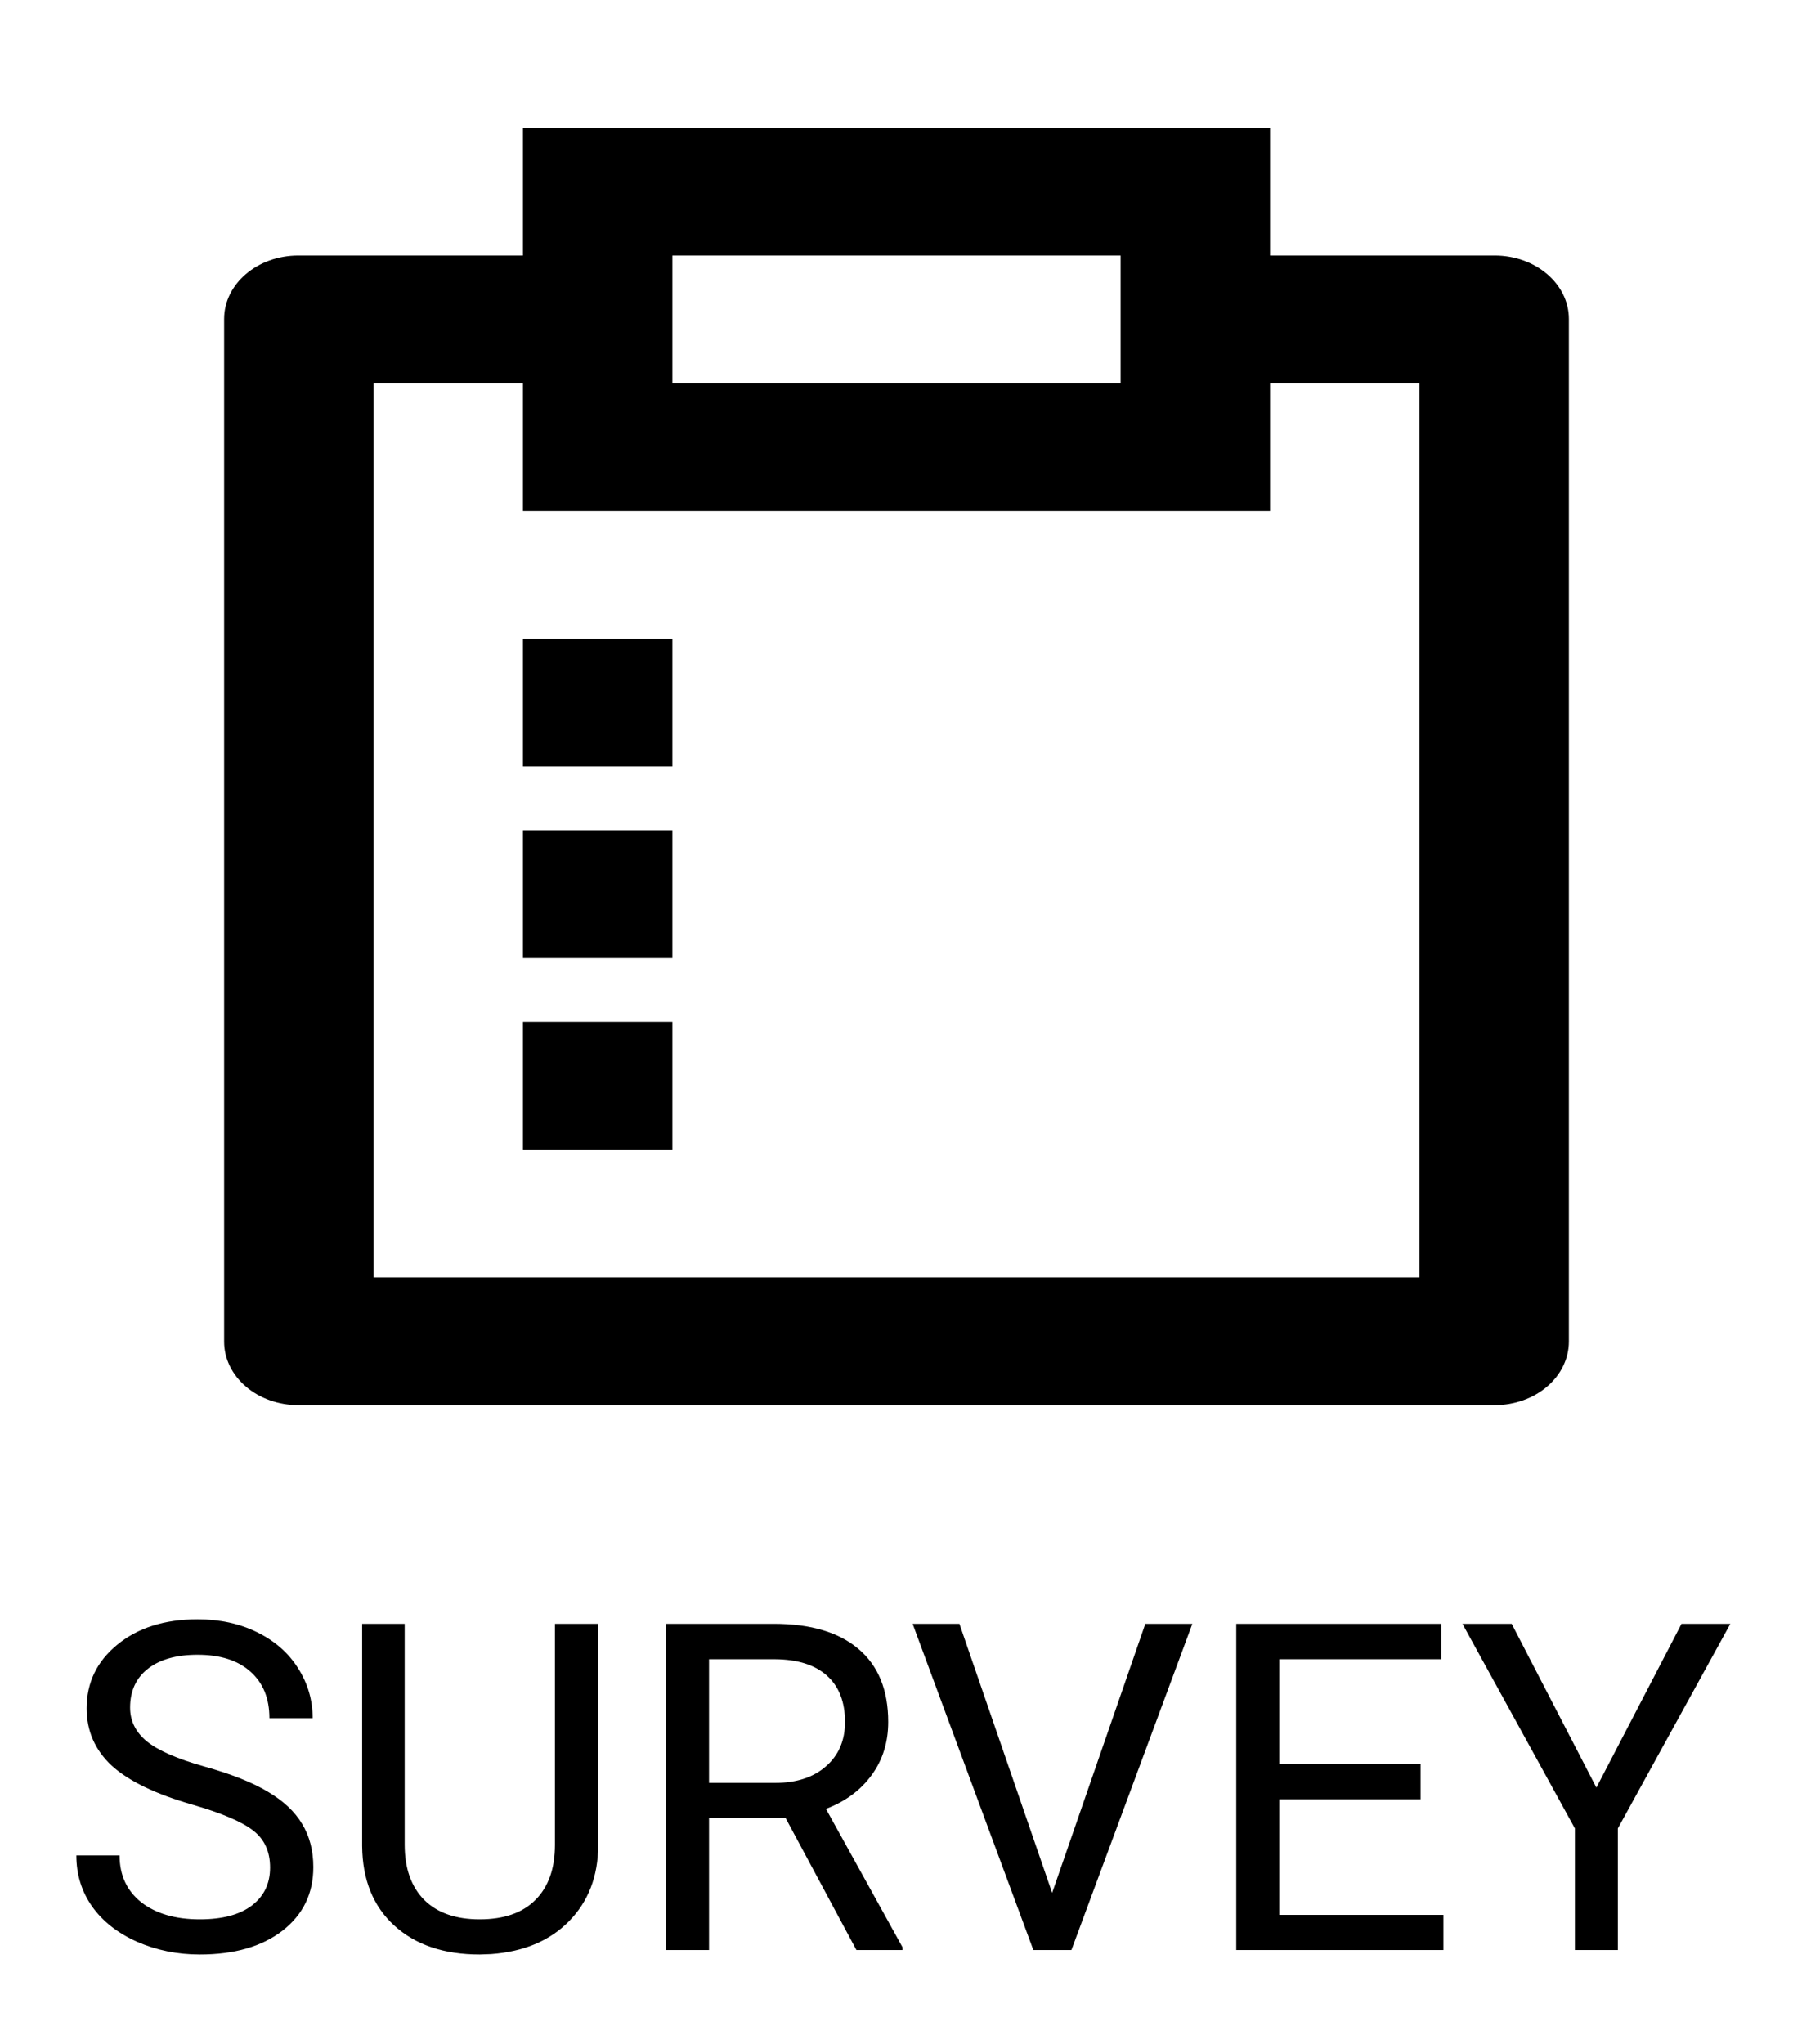
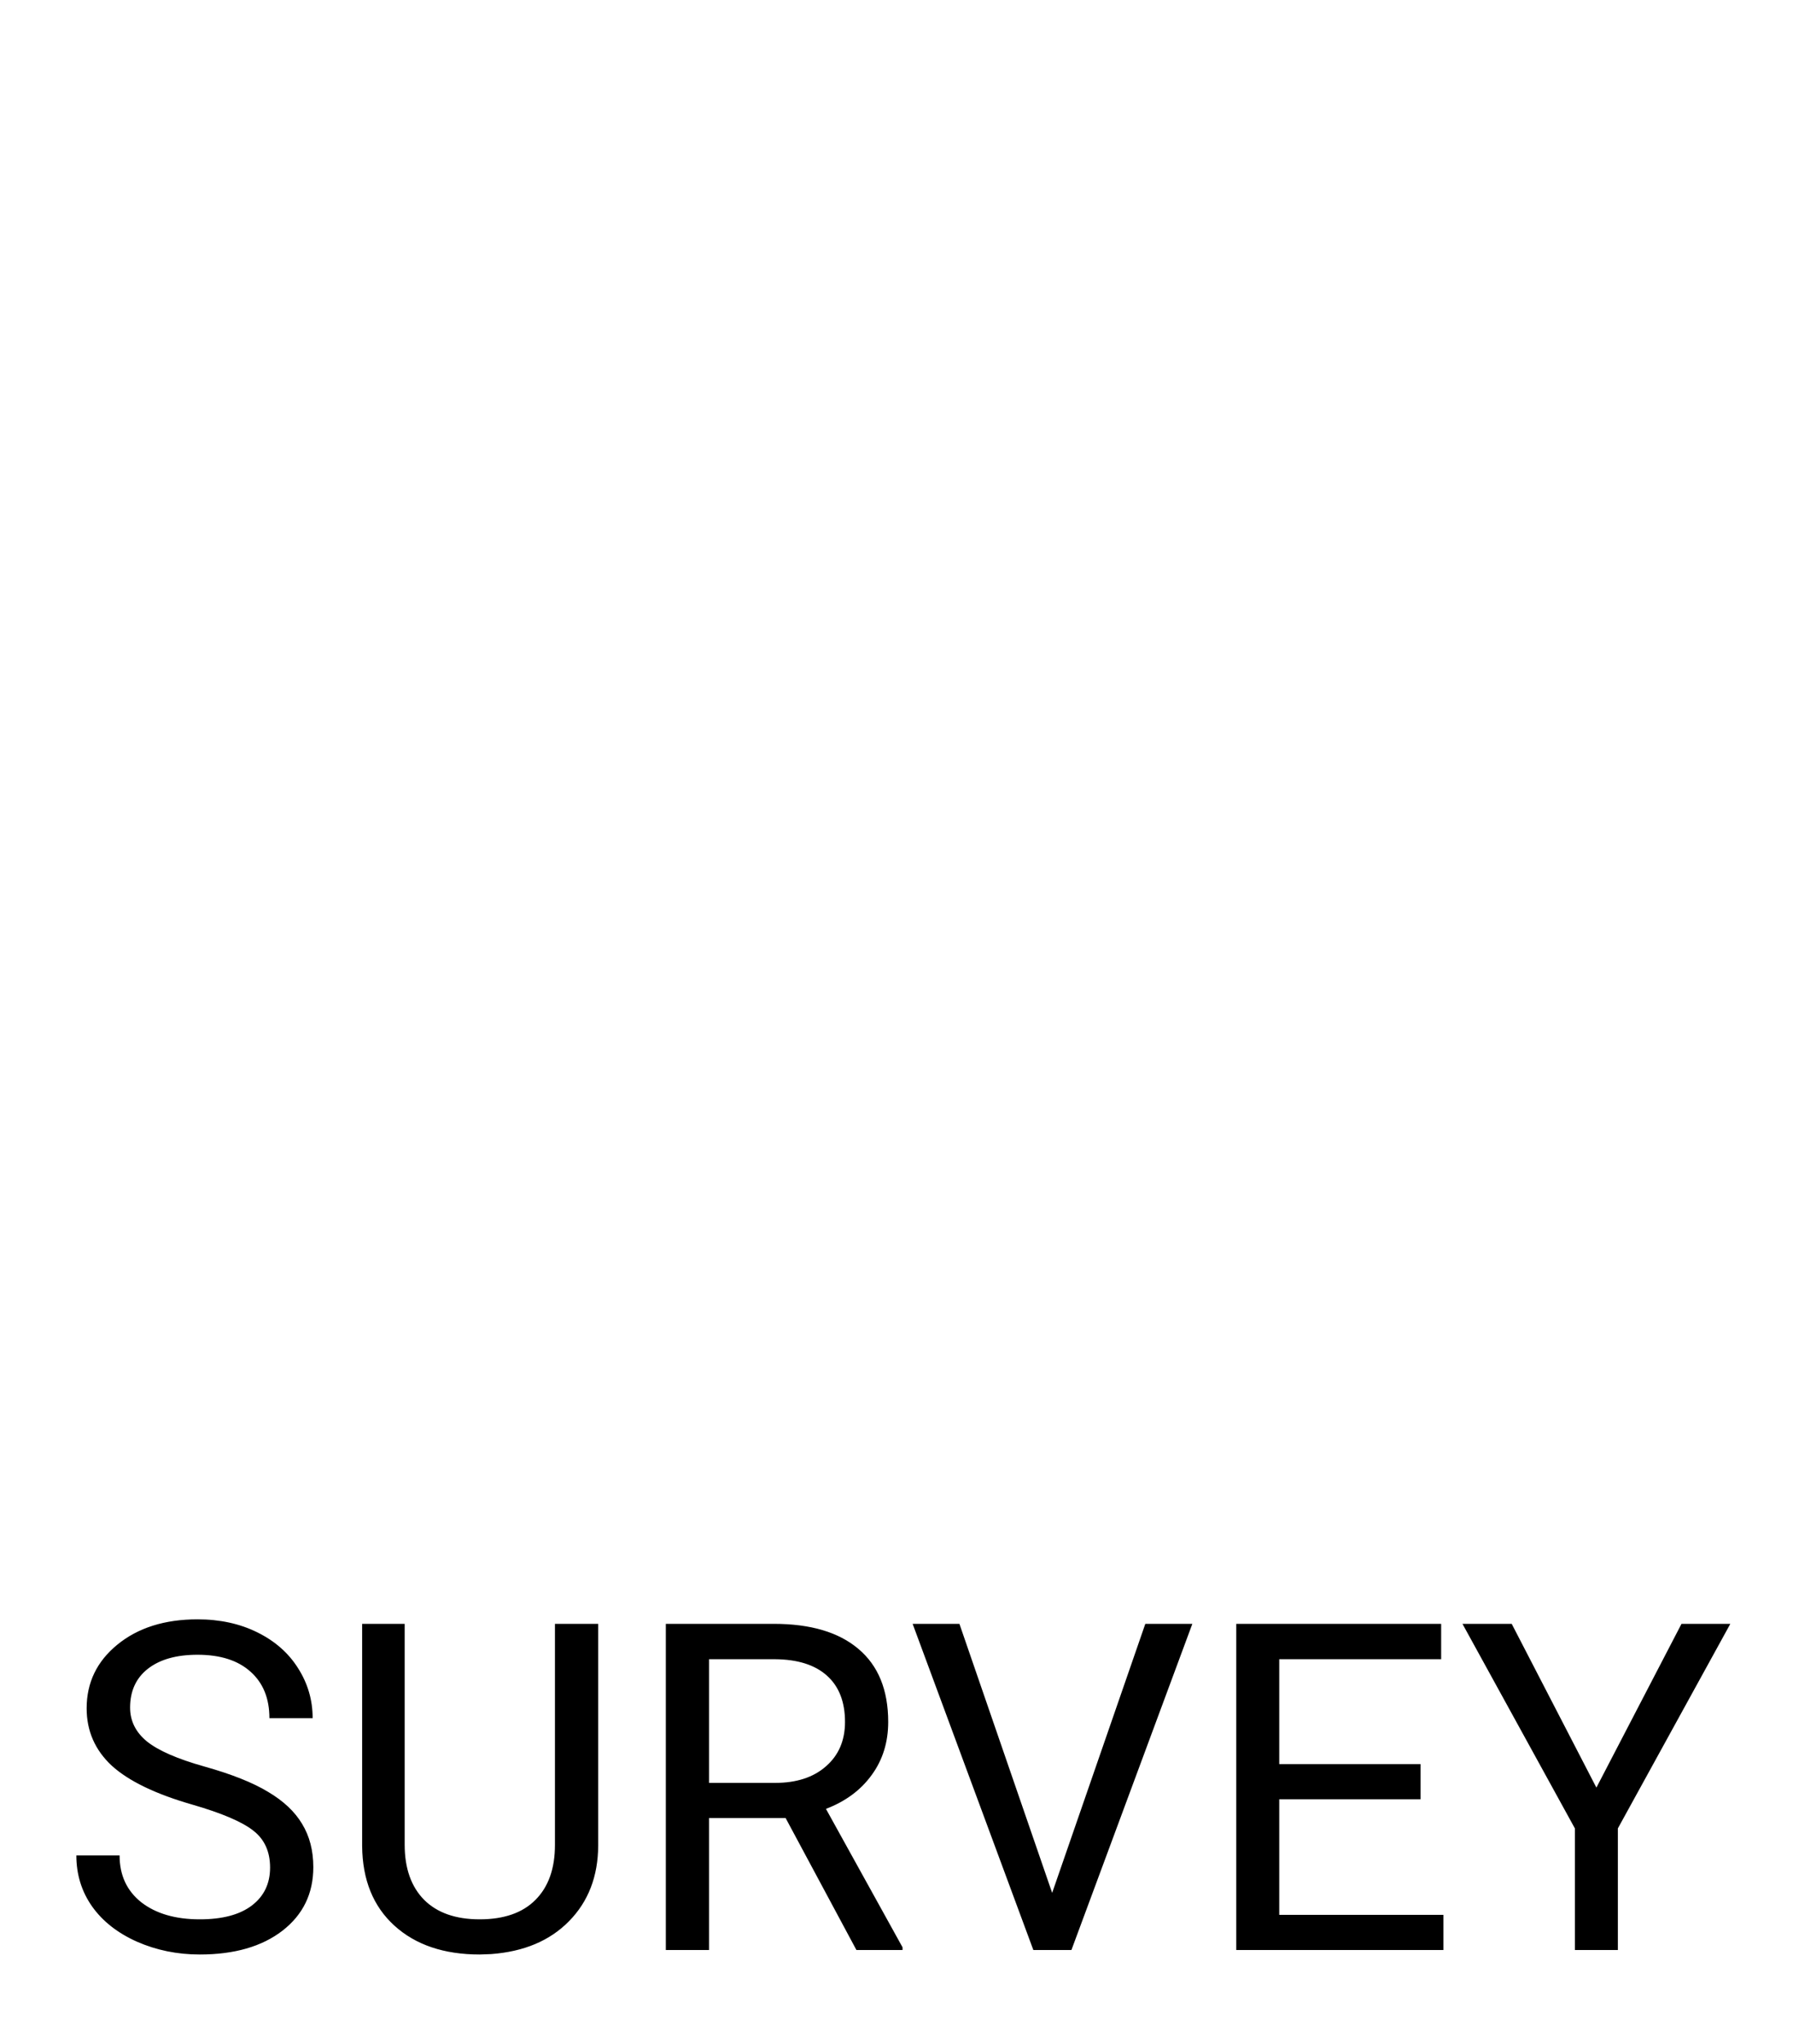
<svg xmlns="http://www.w3.org/2000/svg" width="43" height="49" viewBox="0 0 43 49" fill="none">
-   <path d="M30.458 3.062V6.125H35.846C36.828 6.125 37.625 6.806 37.625 7.646V32.167C37.624 32.57 37.437 32.957 37.103 33.242C36.77 33.527 36.318 33.687 35.846 33.688H7.154C6.682 33.687 6.23 33.527 5.897 33.242C5.563 32.957 5.375 32.57 5.375 32.167V7.646C5.375 6.806 6.172 6.125 7.154 6.125H12.542V3.062H30.458ZM12.542 9.188H8.958V30.625H34.042V9.188H30.458V12.25H12.542V9.188ZM16.125 24.5V27.562H12.542V24.5H16.125ZM16.125 19.906V22.969H12.542V19.906H16.125ZM16.125 15.312V18.375H12.542V15.312H16.125ZM26.875 6.125H16.125V9.188H26.875V6.125Z" fill="black" />
  <path d="M4.613 43.264C3.729 43.01 3.084 42.698 2.68 42.33C2.279 41.957 2.078 41.499 2.078 40.955C2.078 40.339 2.323 39.83 2.814 39.429C3.308 39.025 3.949 38.822 4.737 38.822C5.274 38.822 5.752 38.926 6.171 39.134C6.593 39.342 6.919 39.628 7.148 39.993C7.381 40.358 7.498 40.758 7.498 41.191H6.461C6.461 40.718 6.311 40.348 6.01 40.079C5.709 39.807 5.285 39.671 4.737 39.671C4.228 39.671 3.831 39.784 3.544 40.009C3.262 40.231 3.12 40.541 3.12 40.938C3.12 41.257 3.254 41.528 3.523 41.749C3.795 41.968 4.255 42.169 4.903 42.351C5.555 42.534 6.063 42.736 6.429 42.958C6.798 43.176 7.07 43.432 7.245 43.726C7.424 44.02 7.514 44.365 7.514 44.763C7.514 45.397 7.267 45.905 6.772 46.288C6.278 46.668 5.618 46.857 4.791 46.857C4.253 46.857 3.752 46.755 3.287 46.551C2.821 46.344 2.461 46.061 2.207 45.703C1.956 45.345 1.831 44.938 1.831 44.483H2.868C2.868 44.956 3.041 45.33 3.389 45.606C3.74 45.878 4.207 46.014 4.791 46.014C5.335 46.014 5.752 45.903 6.042 45.681C6.332 45.459 6.477 45.157 6.477 44.773C6.477 44.39 6.343 44.095 6.074 43.887C5.806 43.676 5.319 43.468 4.613 43.264ZM14.346 38.93V44.247C14.342 44.985 14.109 45.588 13.648 46.057C13.189 46.526 12.566 46.789 11.778 46.847L11.504 46.857C10.649 46.857 9.966 46.627 9.458 46.165C8.95 45.703 8.692 45.067 8.685 44.258V38.93H9.705V44.226C9.705 44.791 9.861 45.232 10.172 45.547C10.484 45.858 10.928 46.014 11.504 46.014C12.088 46.014 12.534 45.858 12.842 45.547C13.153 45.235 13.309 44.797 13.309 44.231V38.93H14.346ZM18.841 43.586H17.004V46.75H15.968V38.93H18.557C19.438 38.93 20.114 39.13 20.587 39.531C21.063 39.932 21.301 40.516 21.301 41.282C21.301 41.769 21.169 42.194 20.904 42.555C20.642 42.917 20.277 43.187 19.808 43.366L21.645 46.685V46.75H20.539L18.841 43.586ZM17.004 42.743H18.589C19.101 42.743 19.507 42.611 19.808 42.346C20.113 42.081 20.265 41.726 20.265 41.282C20.265 40.799 20.12 40.428 19.83 40.17C19.543 39.913 19.128 39.782 18.584 39.778H17.004V42.743ZM25.233 45.38L27.467 38.93H28.595L25.695 46.75H24.782L21.887 38.93H23.009L25.233 45.38ZM34.068 43.135H30.679V45.907H34.616V46.75H29.648V38.93H34.562V39.778H30.679V42.292H34.068V43.135ZM38.285 42.856L40.326 38.93H41.497L38.8 43.834V46.75H37.769V43.834L35.073 38.93H36.254L38.285 42.856Z" fill="black" />
</svg>